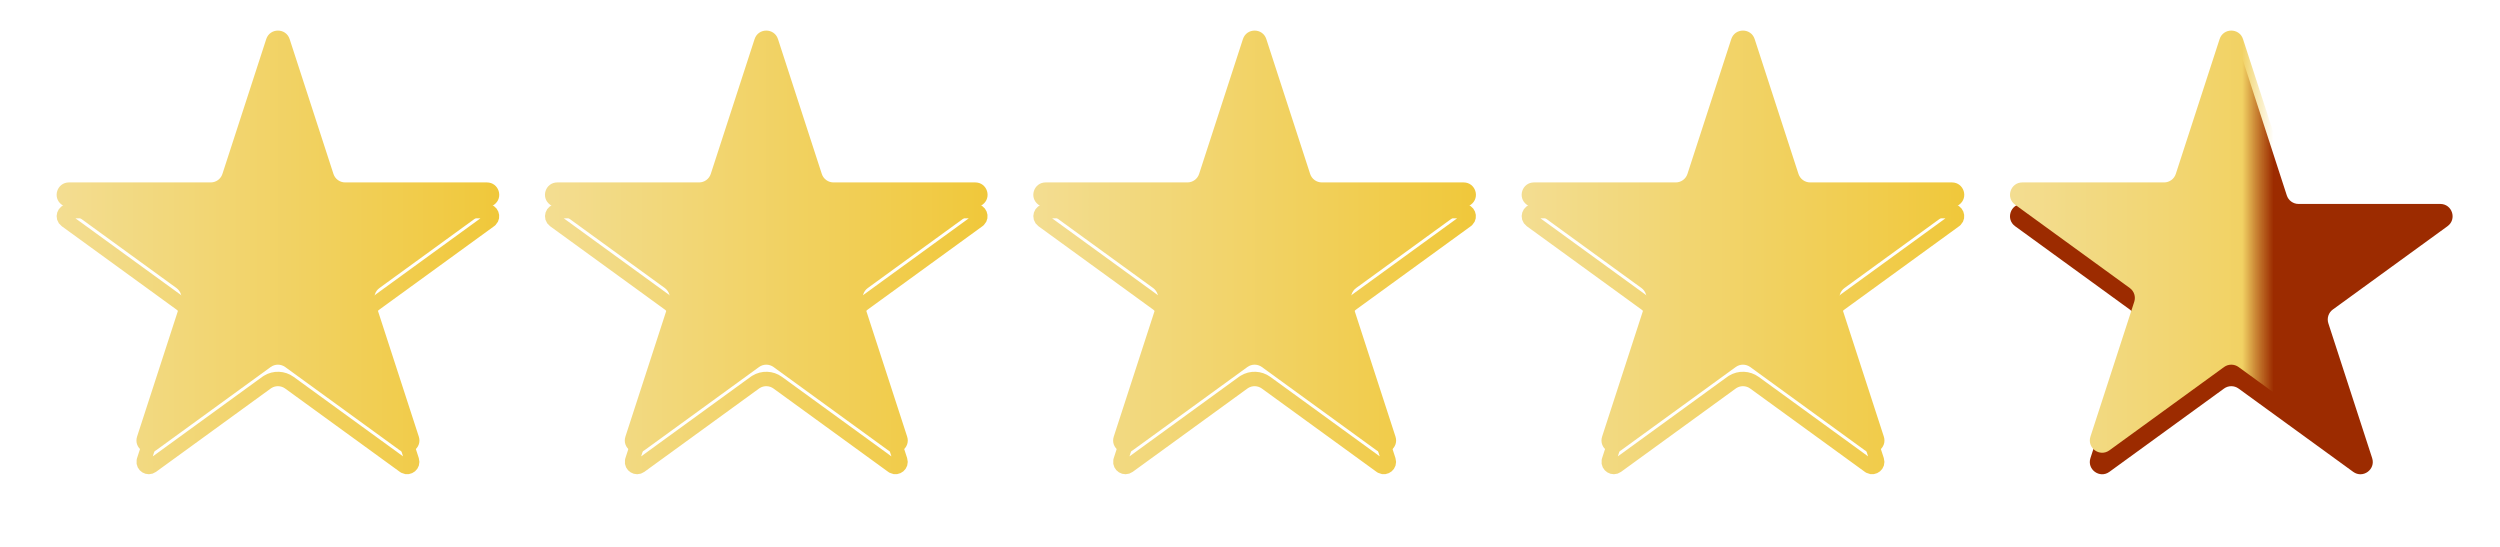
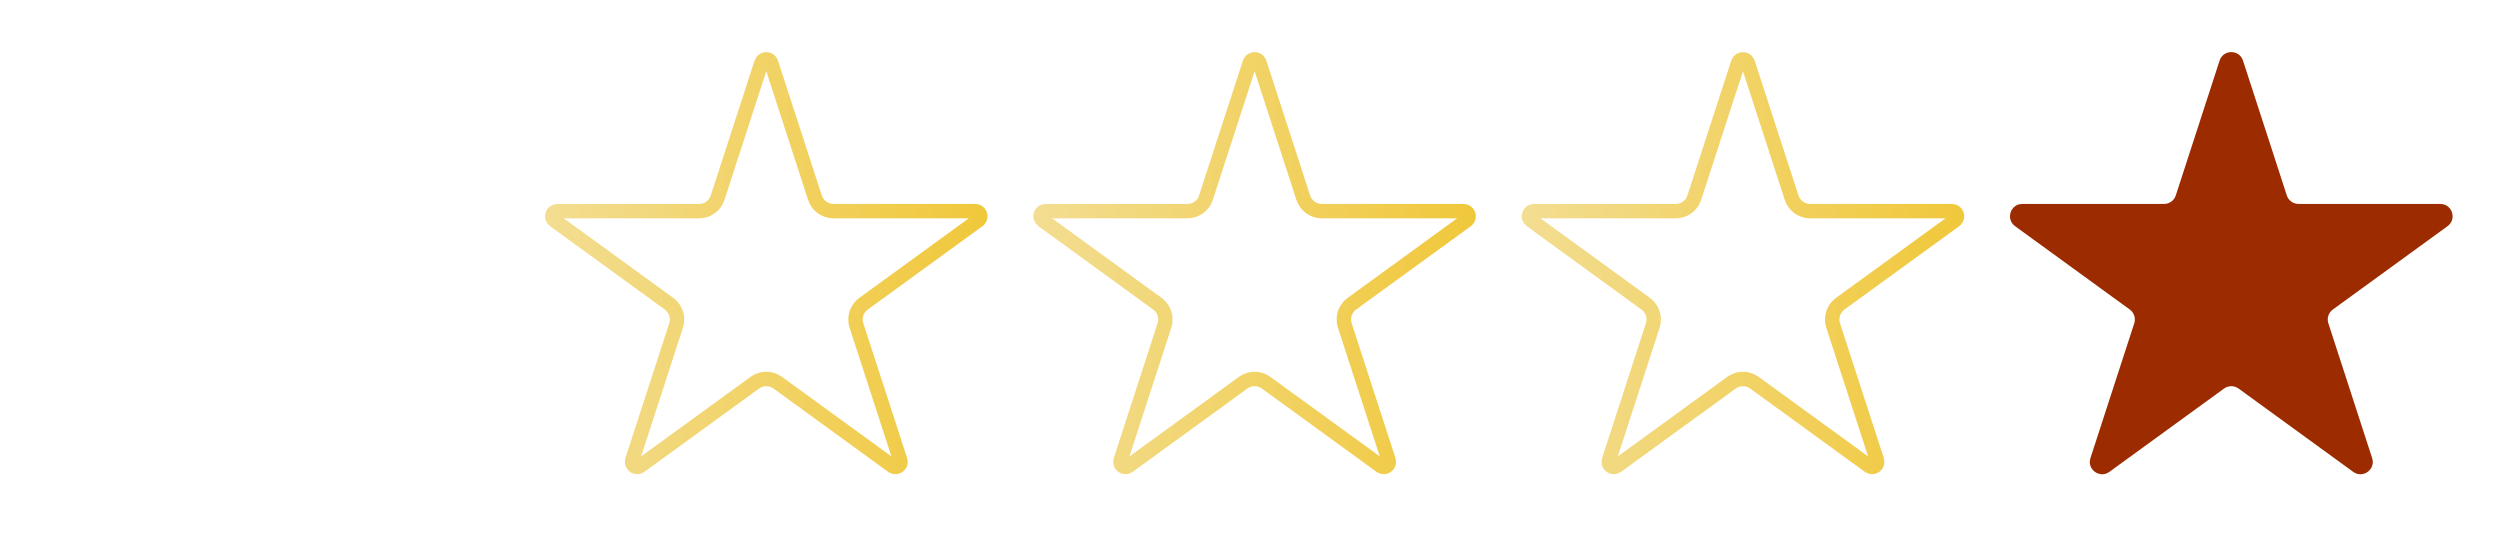
<svg xmlns="http://www.w3.org/2000/svg" width="160" height="35" viewBox="0 0 160 35" fill="none">
  <g clip-path="url(#clip0_1660_608)">
    <g filter="url(#filter0_dd_1660_608)">
-       <path d="M17.477 2.644C17.569 2.363 17.948 2.345 18.076 2.591L18.098 2.644L20.902 11.273C21.069 11.787 21.548 12.136 22.089 12.136H31.163C31.458 12.136 31.592 12.492 31.397 12.689L31.354 12.726L24.014 18.059C23.604 18.357 23.416 18.872 23.533 19.359L23.56 19.456L26.364 28.084C26.455 28.366 26.159 28.604 25.91 28.479L25.862 28.449L18.522 23.116C18.111 22.818 17.564 22.799 17.137 23.06L17.053 23.116L9.713 28.449C9.474 28.623 9.157 28.415 9.199 28.14L9.211 28.084L12.015 19.456C12.172 18.973 12.02 18.447 11.64 18.122L11.561 18.059L4.221 12.726C3.966 12.54 4.097 12.136 4.412 12.136H13.486C13.993 12.136 14.447 11.83 14.639 11.368L14.673 11.273L17.477 2.644Z" stroke="url(#paint0_linear_1660_608)" stroke-width="0.923" />
      <path d="M48.731 2.644C48.822 2.363 49.202 2.345 49.33 2.591L49.352 2.644L52.156 11.273C52.323 11.787 52.802 12.136 53.343 12.136H62.416C62.712 12.136 62.846 12.492 62.651 12.689L62.608 12.726L55.268 18.059C54.858 18.357 54.67 18.872 54.786 19.359L54.814 19.456L57.618 28.084C57.709 28.366 57.412 28.604 57.164 28.479L57.116 28.449L49.776 23.116C49.365 22.818 48.818 22.799 48.391 23.06L48.307 23.116L40.967 28.449C40.728 28.623 40.411 28.415 40.453 28.14L40.465 28.084L43.269 19.456C43.426 18.973 43.274 18.447 42.894 18.122L42.815 18.059L35.475 12.726C35.22 12.54 35.351 12.136 35.666 12.136H44.74C45.247 12.136 45.701 11.83 45.893 11.368L45.927 11.273L48.731 2.644Z" stroke="url(#paint1_linear_1660_608)" stroke-width="0.923" />
      <path d="M79.985 2.644C80.076 2.363 80.456 2.345 80.583 2.591L80.606 2.644L83.409 11.273C83.577 11.787 84.056 12.136 84.597 12.136H93.67C93.966 12.136 94.1 12.492 93.905 12.689L93.862 12.726L86.522 18.059C86.111 18.357 85.924 18.872 86.04 19.359L86.068 19.456L88.871 28.084C88.963 28.366 88.666 28.604 88.418 28.479L88.37 28.449L81.03 23.116C80.619 22.818 80.072 22.799 79.645 23.06L79.561 23.116L72.221 28.449C71.981 28.623 71.665 28.415 71.706 28.14L71.719 28.084L74.523 19.456C74.68 18.973 74.528 18.447 74.148 18.122L74.069 18.059L66.729 12.726C66.474 12.54 66.605 12.136 66.92 12.136H75.993C76.501 12.136 76.954 11.83 77.147 11.368L77.181 11.273L79.985 2.644Z" stroke="url(#paint2_linear_1660_608)" stroke-width="0.923" />
      <path d="M111.239 2.644C111.33 2.363 111.71 2.345 111.837 2.591L111.86 2.644L114.663 11.273C114.831 11.787 115.31 12.136 115.851 12.136H124.924C125.22 12.136 125.354 12.492 125.159 12.689L125.116 12.726L117.776 18.059C117.365 18.357 117.178 18.872 117.294 19.359L117.322 19.456L120.125 28.084C120.217 28.366 119.92 28.604 119.672 28.479L119.623 28.449L112.284 23.116C111.873 22.818 111.326 22.799 110.899 23.06L110.815 23.116L103.475 28.449C103.235 28.623 102.919 28.415 102.96 28.14L102.973 28.084L105.777 19.456C105.934 18.973 105.782 18.447 105.402 18.122L105.323 18.059L97.983 12.726C97.728 12.54 97.859 12.136 98.174 12.136H107.247C107.755 12.136 108.208 11.83 108.401 11.368L108.435 11.273L111.239 2.644Z" stroke="url(#paint3_linear_1660_608)" stroke-width="0.923" />
      <path d="M142.054 2.502C142.29 1.776 143.316 1.776 143.552 2.502L146.356 11.131C146.461 11.455 146.764 11.675 147.105 11.675H156.178C156.941 11.675 157.258 12.651 156.641 13.1L149.3 18.433C149.024 18.633 148.909 18.988 149.014 19.313L151.818 27.942C152.054 28.667 151.223 29.271 150.606 28.822L143.266 23.489C142.99 23.289 142.616 23.289 142.34 23.489L135 28.822C134.383 29.271 133.552 28.667 133.788 27.942L136.592 19.313C136.697 18.988 136.582 18.633 136.306 18.433L128.966 13.1C128.348 12.651 128.666 11.675 129.428 11.675H138.501C138.843 11.675 139.145 11.455 139.25 11.131L142.054 2.502Z" fill="#9C2B00" />
    </g>
    <mask id="mask0_1660_608" style="mask-type:alpha" maskUnits="userSpaceOnUse" x="0" y="0" width="145" height="34">
-       <rect x="0.955" y="0.197" width="143.522" height="33.075" fill="url(#paint4_linear_1660_608)" />
-     </mask>
+       </mask>
    <g mask="url(#mask0_1660_608)">
      <path d="M17.039 2.502C17.275 1.776 18.301 1.776 18.537 2.502L21.341 11.131C21.446 11.455 21.748 11.675 22.09 11.675H31.163C31.925 11.675 32.243 12.651 31.625 13.1L24.285 18.433C24.009 18.633 23.894 18.988 23.999 19.313L26.803 27.942C27.039 28.667 26.208 29.271 25.591 28.822L18.251 23.489C17.975 23.289 17.601 23.289 17.325 23.489L9.985 28.822C9.368 29.271 8.537 28.667 8.773 27.942L11.577 19.313C11.682 18.988 11.567 18.633 11.291 18.433L3.951 13.1C3.333 12.651 3.651 11.675 4.413 11.675H13.486C13.828 11.675 14.13 11.455 14.235 11.131L17.039 2.502Z" fill="url(#paint5_linear_1660_608)" />
      <path d="M48.293 2.502C48.529 1.776 49.555 1.776 49.791 2.502L52.595 11.131C52.7 11.455 53.002 11.675 53.344 11.675H62.417C63.179 11.675 63.497 12.651 62.879 13.1L55.539 18.433C55.263 18.633 55.148 18.988 55.253 19.313L58.057 27.942C58.293 28.667 57.462 29.271 56.845 28.822L49.505 23.489C49.229 23.289 48.855 23.289 48.579 23.489L41.239 28.822C40.622 29.271 39.791 28.667 40.027 27.942L42.831 19.313C42.936 18.988 42.821 18.633 42.545 18.433L35.204 13.1C34.587 12.651 34.904 11.675 35.667 11.675H44.74C45.081 11.675 45.384 11.455 45.489 11.131L48.293 2.502Z" fill="url(#paint6_linear_1660_608)" />
-       <path d="M79.547 2.502C79.783 1.776 80.809 1.776 81.045 2.502L83.849 11.131C83.954 11.455 84.256 11.675 84.597 11.675H93.671C94.433 11.675 94.751 12.651 94.133 13.1L86.793 18.433C86.517 18.633 86.402 18.988 86.507 19.313L89.311 27.942C89.546 28.667 88.716 29.271 88.099 28.822L80.759 23.489C80.483 23.289 80.109 23.289 79.833 23.489L72.493 28.822C71.876 29.271 71.045 28.667 71.281 27.942L74.085 19.313C74.19 18.988 74.075 18.633 73.799 18.433L66.458 13.1C65.841 12.651 66.158 11.675 66.921 11.675H75.994C76.335 11.675 76.638 11.455 76.743 11.131L79.547 2.502Z" fill="url(#paint7_linear_1660_608)" />
      <path d="M110.801 2.502C111.037 1.776 112.063 1.776 112.299 2.502L115.102 11.131C115.208 11.455 115.51 11.675 115.851 11.675H124.924C125.687 11.675 126.004 12.651 125.387 13.1L118.047 18.433C117.771 18.633 117.656 18.988 117.761 19.313L120.565 27.942C120.8 28.667 119.97 29.271 119.353 28.822L112.013 23.489C111.737 23.289 111.363 23.289 111.087 23.489L103.747 28.822C103.129 29.271 102.299 28.667 102.535 27.942L105.339 19.313C105.444 18.988 105.328 18.633 105.052 18.433L97.712 13.1C97.095 12.651 97.412 11.675 98.175 11.675H107.248C107.589 11.675 107.892 11.455 107.997 11.131L110.801 2.502Z" fill="url(#paint8_linear_1660_608)" />
-       <path d="M142.055 2.502C142.29 1.776 143.317 1.776 143.553 2.502L146.356 11.131C146.462 11.455 146.764 11.675 147.105 11.675H156.178C156.941 11.675 157.258 12.651 156.641 13.1L149.301 18.433C149.025 18.633 148.909 18.988 149.015 19.313L151.819 27.942C152.054 28.667 151.224 29.271 150.607 28.822L143.267 23.489C142.991 23.289 142.617 23.289 142.341 23.489L135.001 28.822C134.383 29.271 133.553 28.667 133.789 27.942L136.592 19.313C136.698 18.988 136.582 18.633 136.306 18.433L128.966 13.1C128.349 12.651 128.666 11.675 129.429 11.675H138.502C138.843 11.675 139.146 11.455 139.251 11.131L142.055 2.502Z" fill="url(#paint9_linear_1660_608)" />
    </g>
  </g>
  <defs>
    <filter id="filter0_dd_1660_608" x="0.66" y="0.025" width="159.271" height="34.945" filterUnits="userSpaceOnUse" color-interpolation-filters="sRGB">
      <feFlood flood-opacity="0" result="BackgroundImageFix" />
      <feColorMatrix in="SourceAlpha" type="matrix" values="0 0 0 0 0 0 0 0 0 0 0 0 0 0 0 0 0 0 127 0" result="hardAlpha" />
      <feMorphology radius="0.172" operator="dilate" in="SourceAlpha" result="effect1_dropShadow_1660_608" />
      <feOffset dy="0.344" />
      <feGaussianBlur stdDeviation="0.172" />
      <feColorMatrix type="matrix" values="0 0 0 0 0 0 0 0 0 0 0 0 0 0 0 0 0 0 0.06 0" />
      <feBlend mode="normal" in2="BackgroundImageFix" result="effect1_dropShadow_1660_608" />
      <feColorMatrix in="SourceAlpha" type="matrix" values="0 0 0 0 0 0 0 0 0 0 0 0 0 0 0 0 0 0 127 0" result="hardAlpha" />
      <feMorphology radius="0.517" operator="erode" in="SourceAlpha" result="effect2_dropShadow_1660_608" />
      <feOffset dy="1.033" />
      <feGaussianBlur stdDeviation="0.517" />
      <feColorMatrix type="matrix" values="0 0 0 0 0 0 0 0 0 0 0 0 0 0 0 0 0 0 0.06 0" />
      <feBlend mode="normal" in2="effect1_dropShadow_1660_608" result="effect2_dropShadow_1660_608" />
      <feBlend mode="normal" in="SourceGraphic" in2="effect2_dropShadow_1660_608" result="shape" />
    </filter>
    <linearGradient id="paint0_linear_1660_608" x1="1.176" y1="16.808" x2="34.399" y2="16.808" gradientUnits="userSpaceOnUse">
      <stop stop-color="#F3DF99" />
      <stop offset="1" stop-color="#F0C633" />
    </linearGradient>
    <linearGradient id="paint1_linear_1660_608" x1="32.43" y1="16.808" x2="65.653" y2="16.808" gradientUnits="userSpaceOnUse">
      <stop stop-color="#F3DF99" />
      <stop offset="1" stop-color="#F0C633" />
    </linearGradient>
    <linearGradient id="paint2_linear_1660_608" x1="63.684" y1="16.808" x2="96.907" y2="16.808" gradientUnits="userSpaceOnUse">
      <stop stop-color="#F3DF99" />
      <stop offset="1" stop-color="#F0C633" />
    </linearGradient>
    <linearGradient id="paint3_linear_1660_608" x1="94.938" y1="16.808" x2="128.161" y2="16.808" gradientUnits="userSpaceOnUse">
      <stop stop-color="#F3DF99" />
      <stop offset="1" stop-color="#F0C633" />
    </linearGradient>
    <linearGradient id="paint4_linear_1660_608" x1="0.955" y1="8.982" x2="160.426" y2="30.188" gradientUnits="userSpaceOnUse">
      <stop stop-color="#EEC432" />
      <stop offset="0.25" stop-color="#EDCE65" />
      <stop offset="0.5" stop-color="#D7A908" />
      <stop offset="0.75" stop-color="#EDCE65" />
      <stop offset="1" stop-color="#EEC432" />
    </linearGradient>
    <linearGradient id="paint5_linear_1660_608" x1="1.177" y1="16.808" x2="34.399" y2="16.808" gradientUnits="userSpaceOnUse">
      <stop stop-color="#F3DF99" />
      <stop offset="1" stop-color="#F0C633" />
    </linearGradient>
    <linearGradient id="paint6_linear_1660_608" x1="32.431" y1="16.808" x2="65.653" y2="16.808" gradientUnits="userSpaceOnUse">
      <stop stop-color="#F3DF99" />
      <stop offset="1" stop-color="#F0C633" />
    </linearGradient>
    <linearGradient id="paint7_linear_1660_608" x1="63.684" y1="16.808" x2="96.907" y2="16.808" gradientUnits="userSpaceOnUse">
      <stop stop-color="#F3DF99" />
      <stop offset="1" stop-color="#F0C633" />
    </linearGradient>
    <linearGradient id="paint8_linear_1660_608" x1="94.938" y1="16.808" x2="128.161" y2="16.808" gradientUnits="userSpaceOnUse">
      <stop stop-color="#F3DF99" />
      <stop offset="1" stop-color="#F0C633" />
    </linearGradient>
    <linearGradient id="paint9_linear_1660_608" x1="126.192" y1="16.808" x2="159.415" y2="16.808" gradientUnits="userSpaceOnUse">
      <stop stop-color="#F3DF99" />
      <stop offset="1" stop-color="#F0C633" />
    </linearGradient>
    <clipPath id="clip0_1660_608">
      <rect width="158.878" height="34.847" fill="white" transform="translate(0.561)" />
    </clipPath>
  </defs>
</svg>